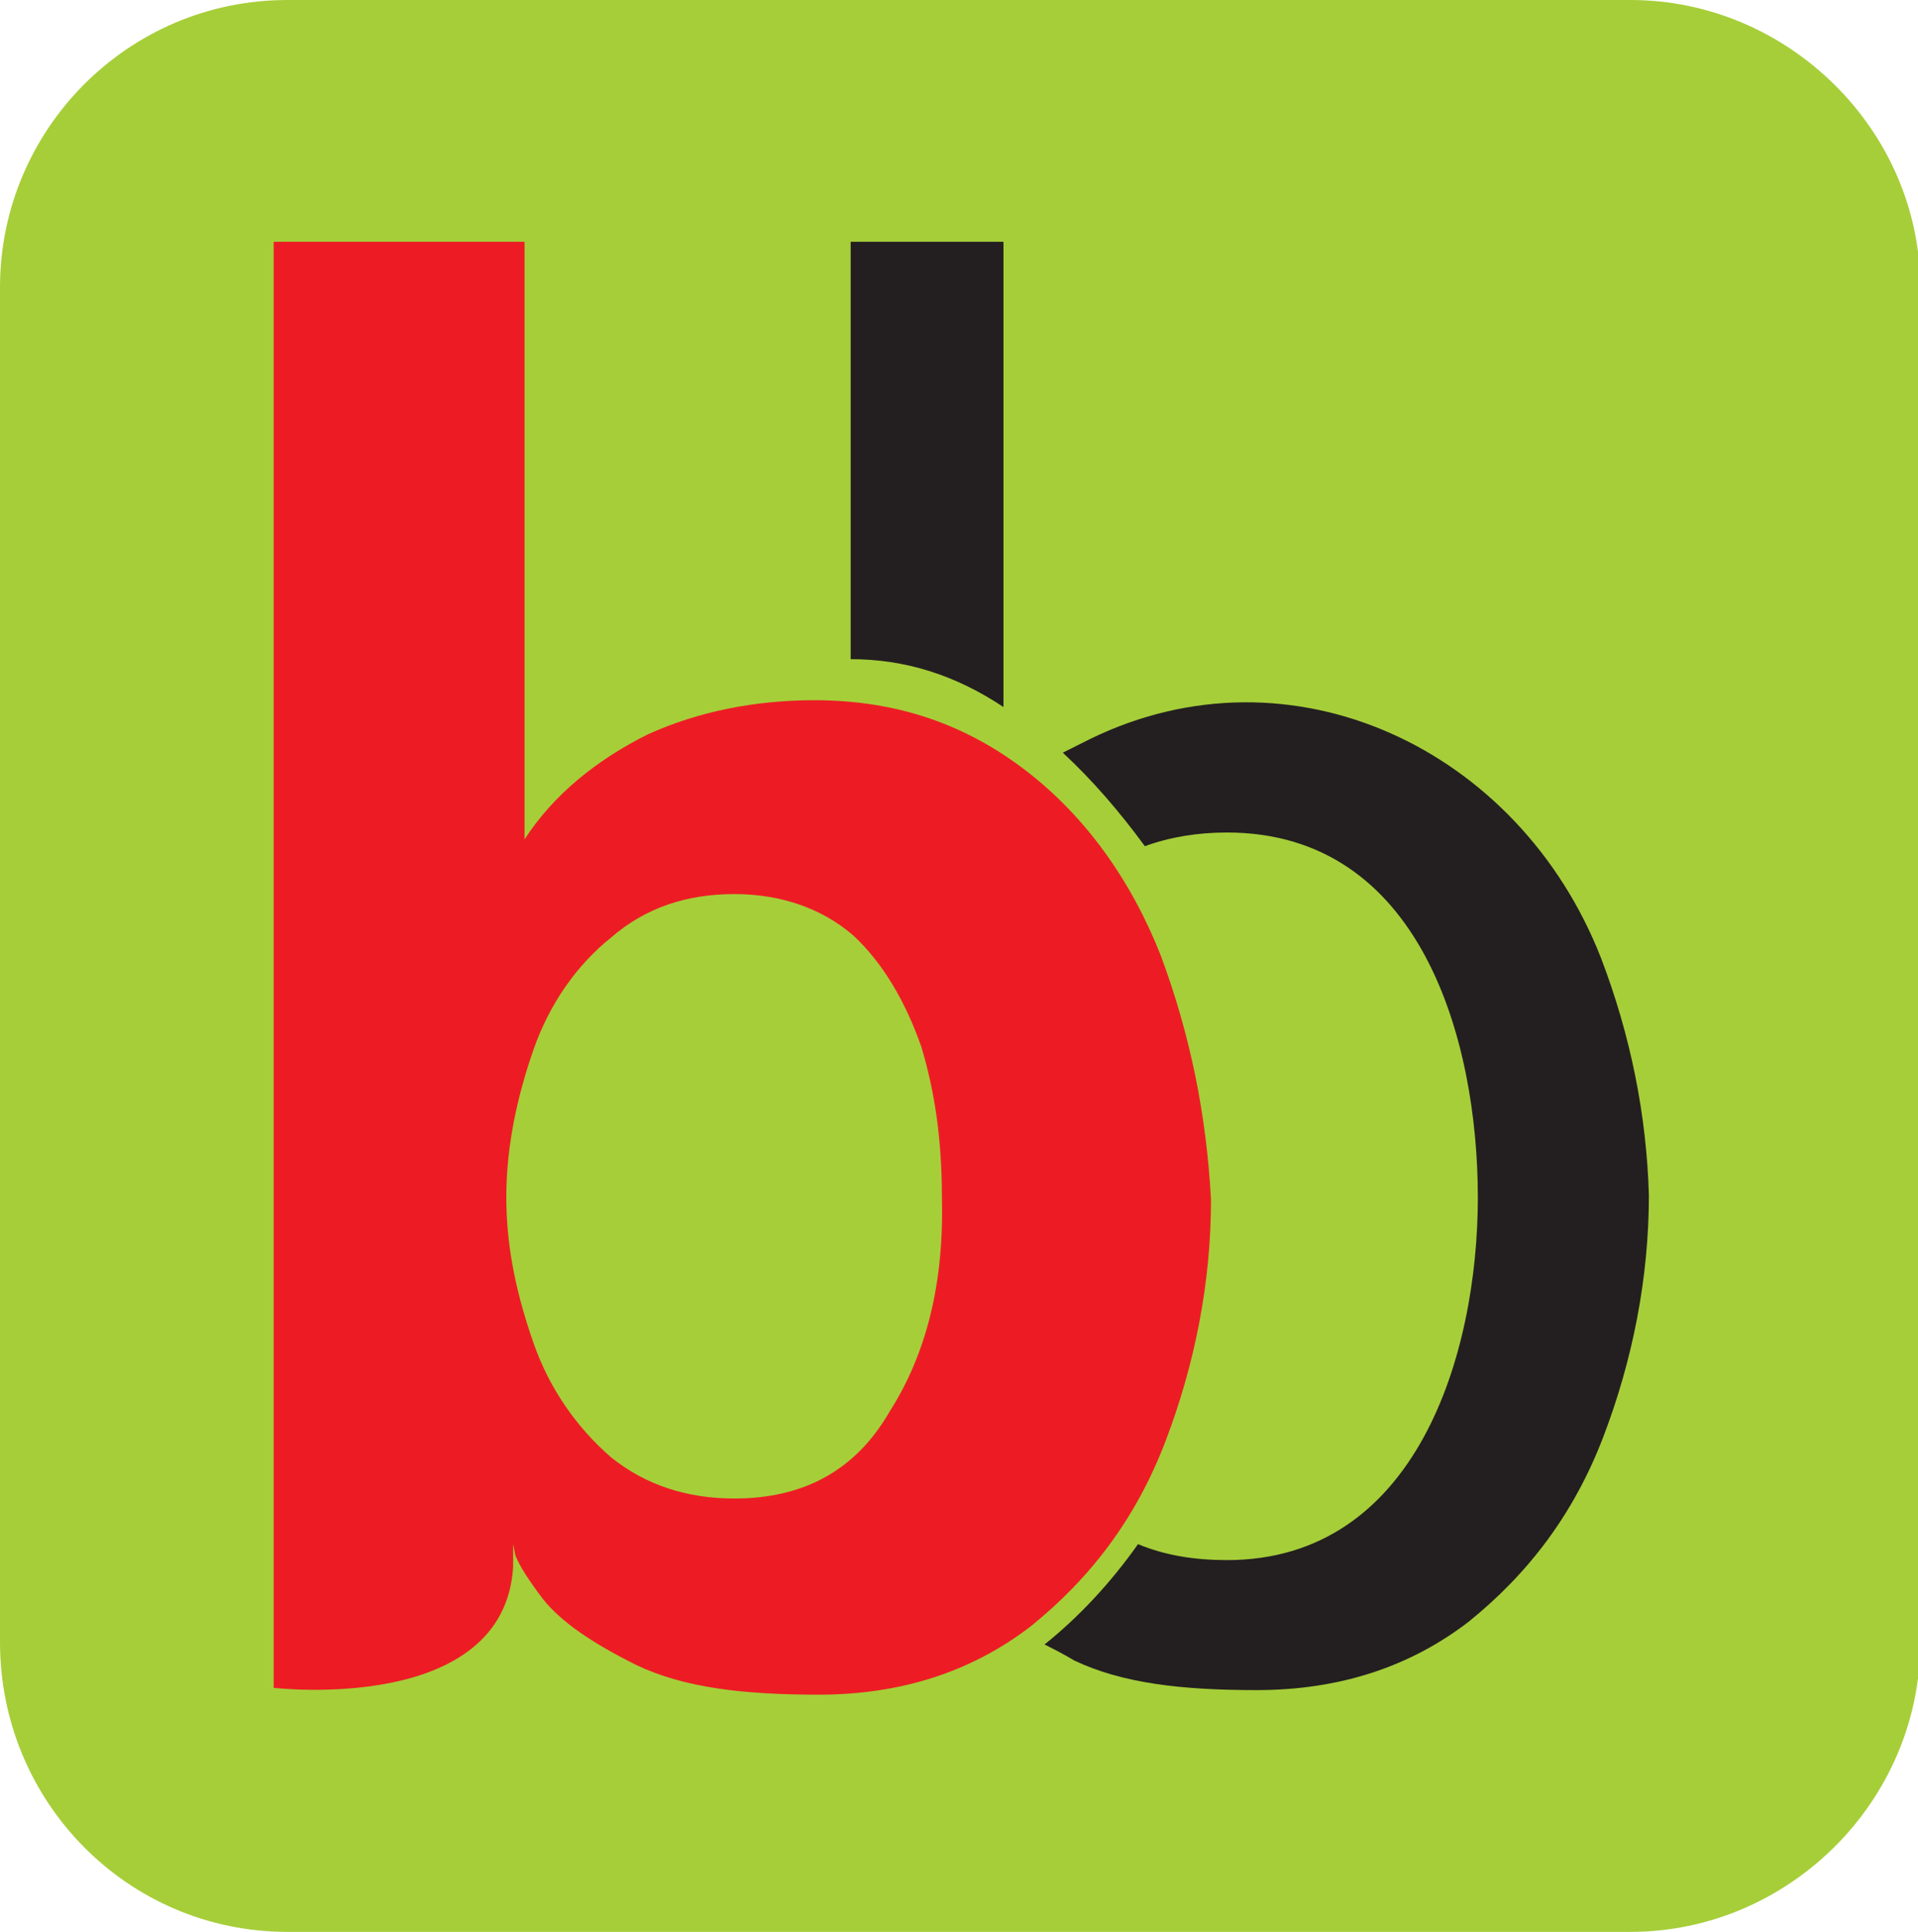
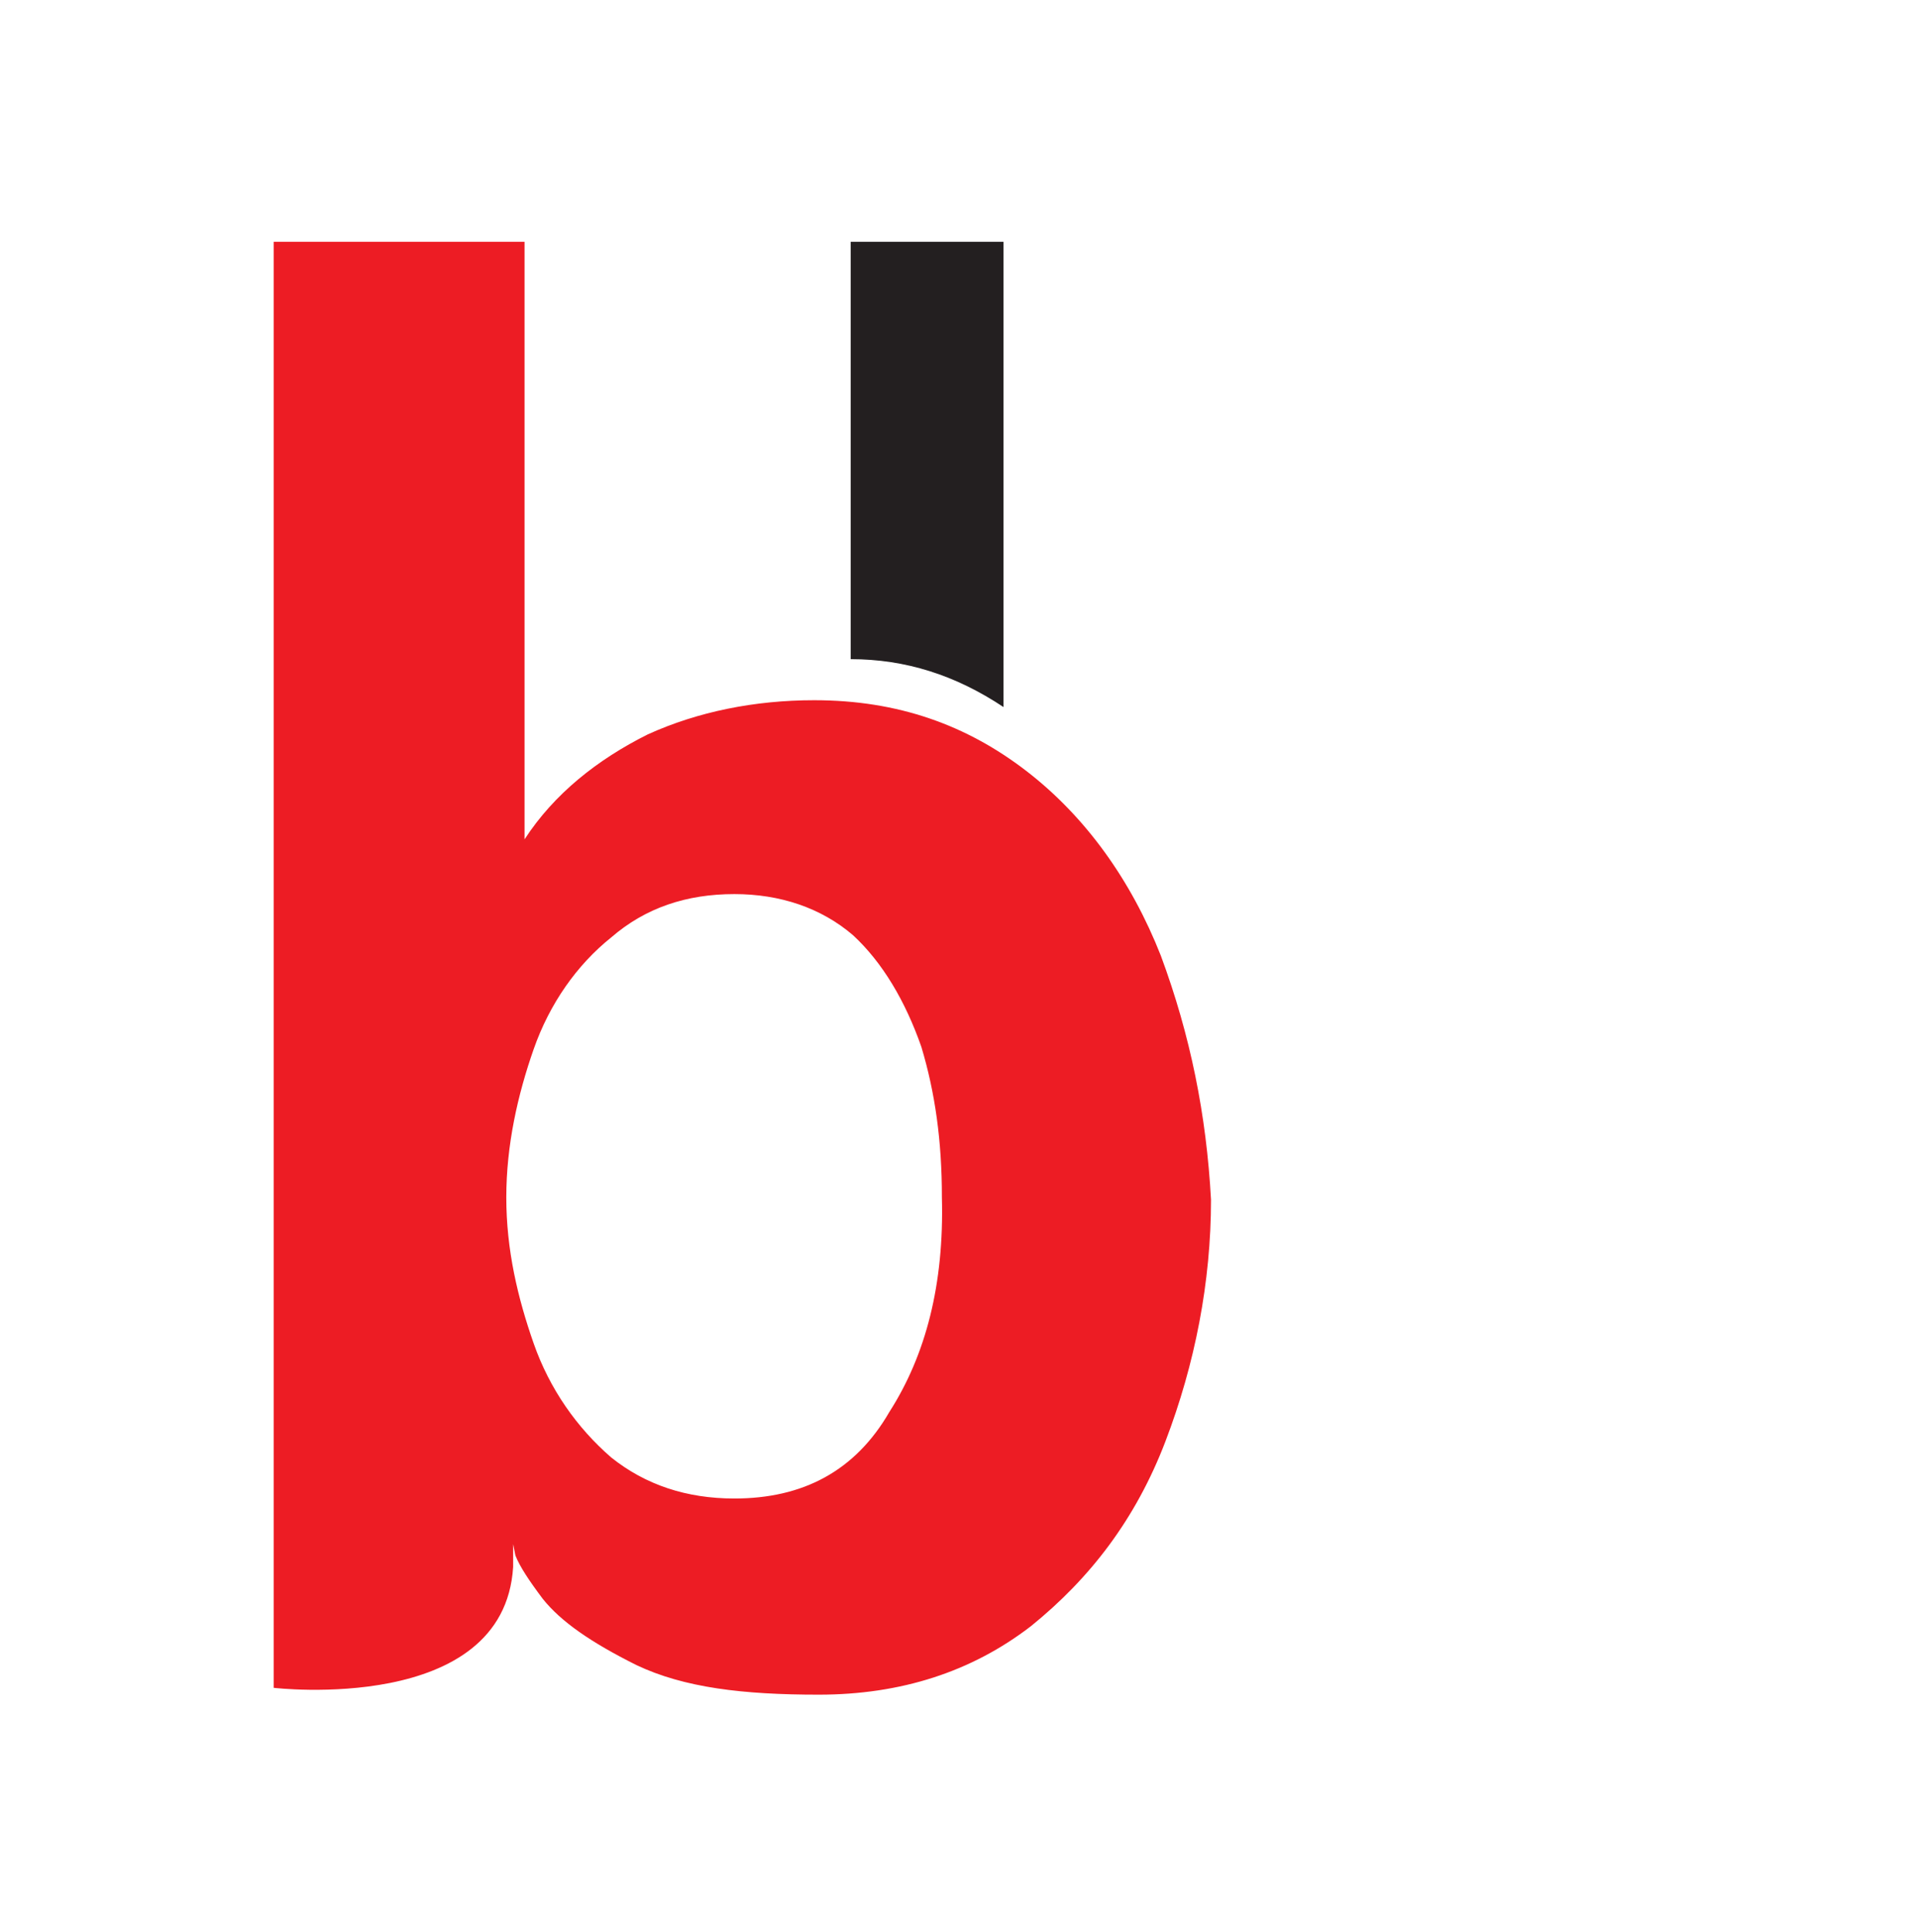
<svg xmlns="http://www.w3.org/2000/svg" version="1.1" id="Layer_1" x="0" y="0" viewBox="0 0 84.1 84.7" style="enable-background:new 0 0 84.1 84.7" xml:space="preserve">
  <style>.st1{fill-rule:evenodd;clip-rule:evenodd;fill:#231f20}</style>
-   <path d="M12.6 0h58.9c6.9 0 12.7 5.7 12.7 12.6V72c0 7-5.8 12.7-12.7 12.7H12.6C5.6 84.7 0 79 0 72V12.6C0 5.7 5.6 0 12.6 0z" style="fill-rule:evenodd;clip-rule:evenodd;fill:#a6ce39" />
  <path class="st1" d="M44 10.6h-6.7v18.3c2.4 0 4.6.7 6.7 2.1V10.6z" />
  <path d="M39 61.9c-1.5 2.6-3.8 3.8-6.8 3.8-2.1 0-3.9-.6-5.4-1.8-1.5-1.3-2.7-3-3.4-5-.7-2-1.2-4.1-1.2-6.4 0-2.3.5-4.5 1.2-6.5s1.9-3.7 3.4-4.9c1.5-1.3 3.3-1.9 5.4-1.9 2 0 3.8.6 5.2 1.8 1.3 1.2 2.3 2.9 3 4.9.6 2 .9 4.1.9 6.6.1 3.8-.7 6.9-2.3 9.4zm11.9-20c-1.3-3.3-3.3-6.1-5.9-8.1-2.6-2-5.6-3.1-9.3-3.1-2.6 0-5.1.5-7.3 1.5-2.2 1.1-4.1 2.6-5.4 4.6V10.6H12V74s10.1 1.2 10.5-5.3v-1l.1.5c.2.5.6 1.1 1.2 1.9.8 1 2.1 1.9 4.1 2.9 2.1 1 4.7 1.3 8 1.3 3.6 0 6.7-1 9.3-3 2.6-2.1 4.6-4.7 5.9-8.1 1.3-3.4 2-7 2-10.6-.2-3.7-.9-7.2-2.2-10.7z" style="fill-rule:evenodd;clip-rule:evenodd;fill:#ed1c24" />
-   <path class="st1" d="M70.2 42c-3.6-9.2-13.6-13.9-22.4-9.6l-1.2.6c1.3 1.2 2.5 2.6 3.6 4.1 1.1-.4 2.3-.6 3.6-.6 8.5 0 11 9.1 11 16s-2.7 15.9-11 15.9c-1.4 0-2.7-.2-3.9-.7-1.2 1.7-2.6 3.2-4.1 4.4.4.2.8.4 1.3.7 2.1 1 4.7 1.3 8 1.3 3.6 0 6.7-1 9.3-3C67 69 69 66.4 70.3 63c1.3-3.4 2-7 2-10.6-.1-3.5-.8-7-2.1-10.4z" />
</svg>